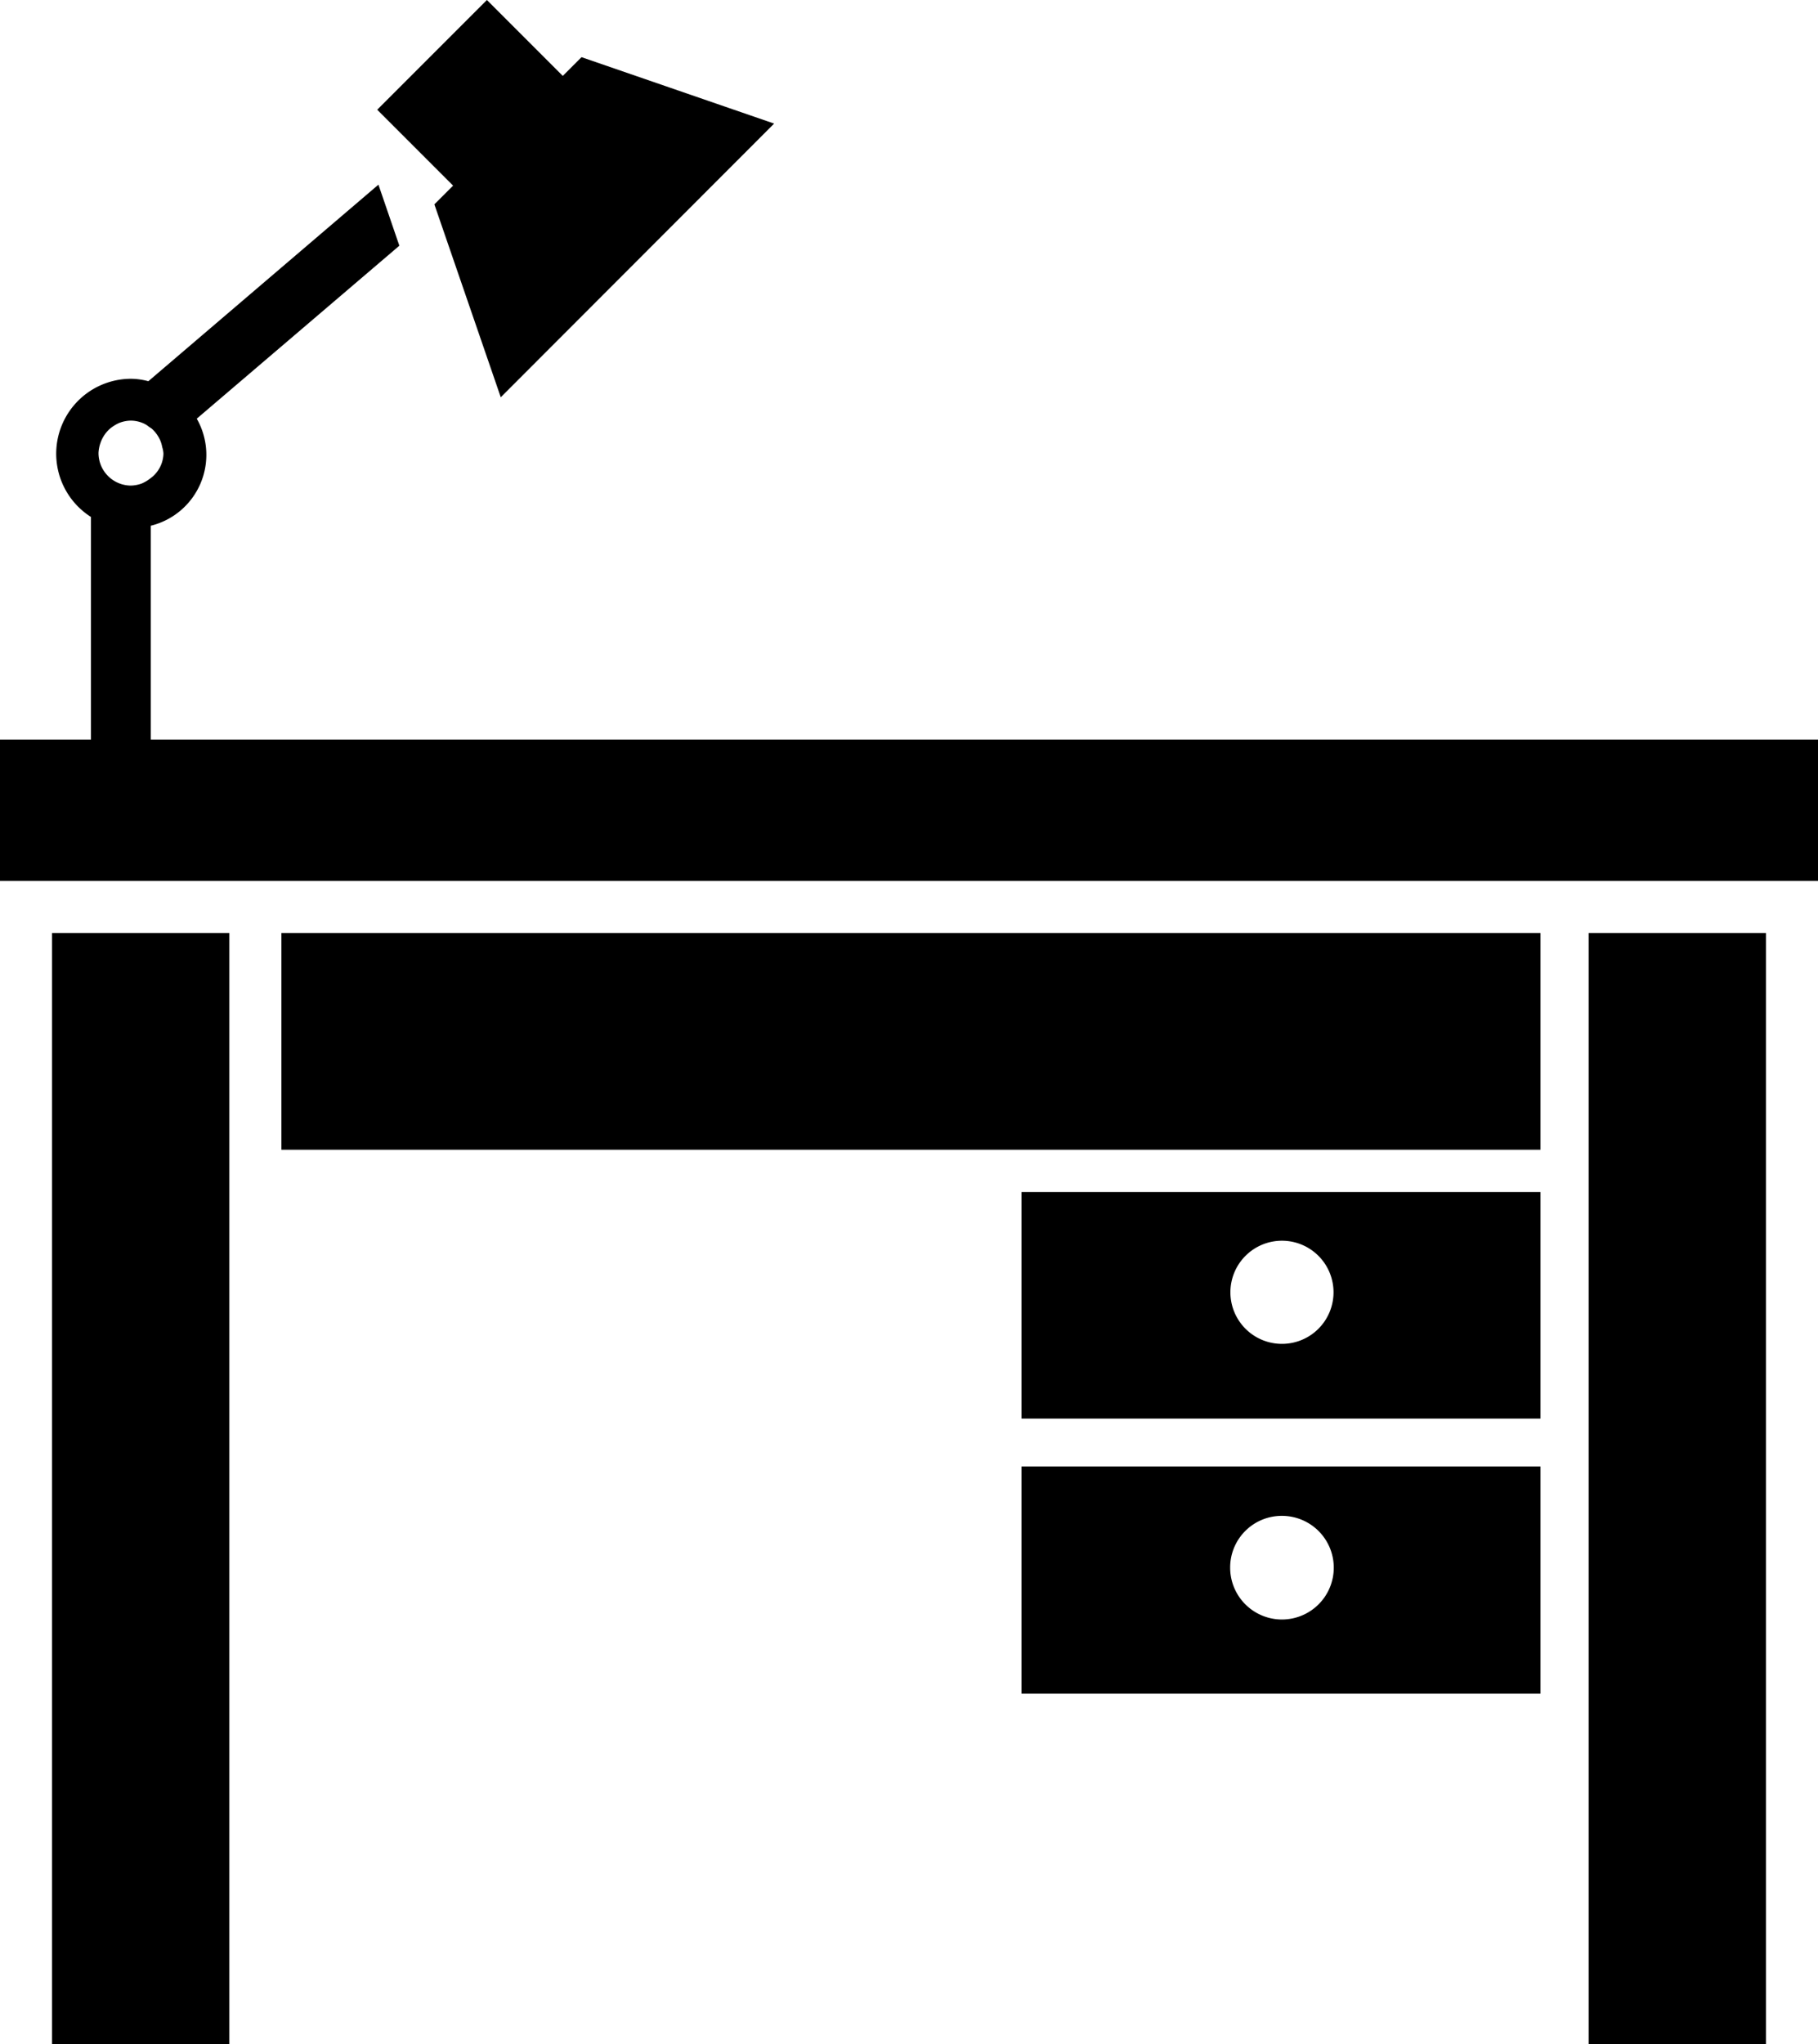
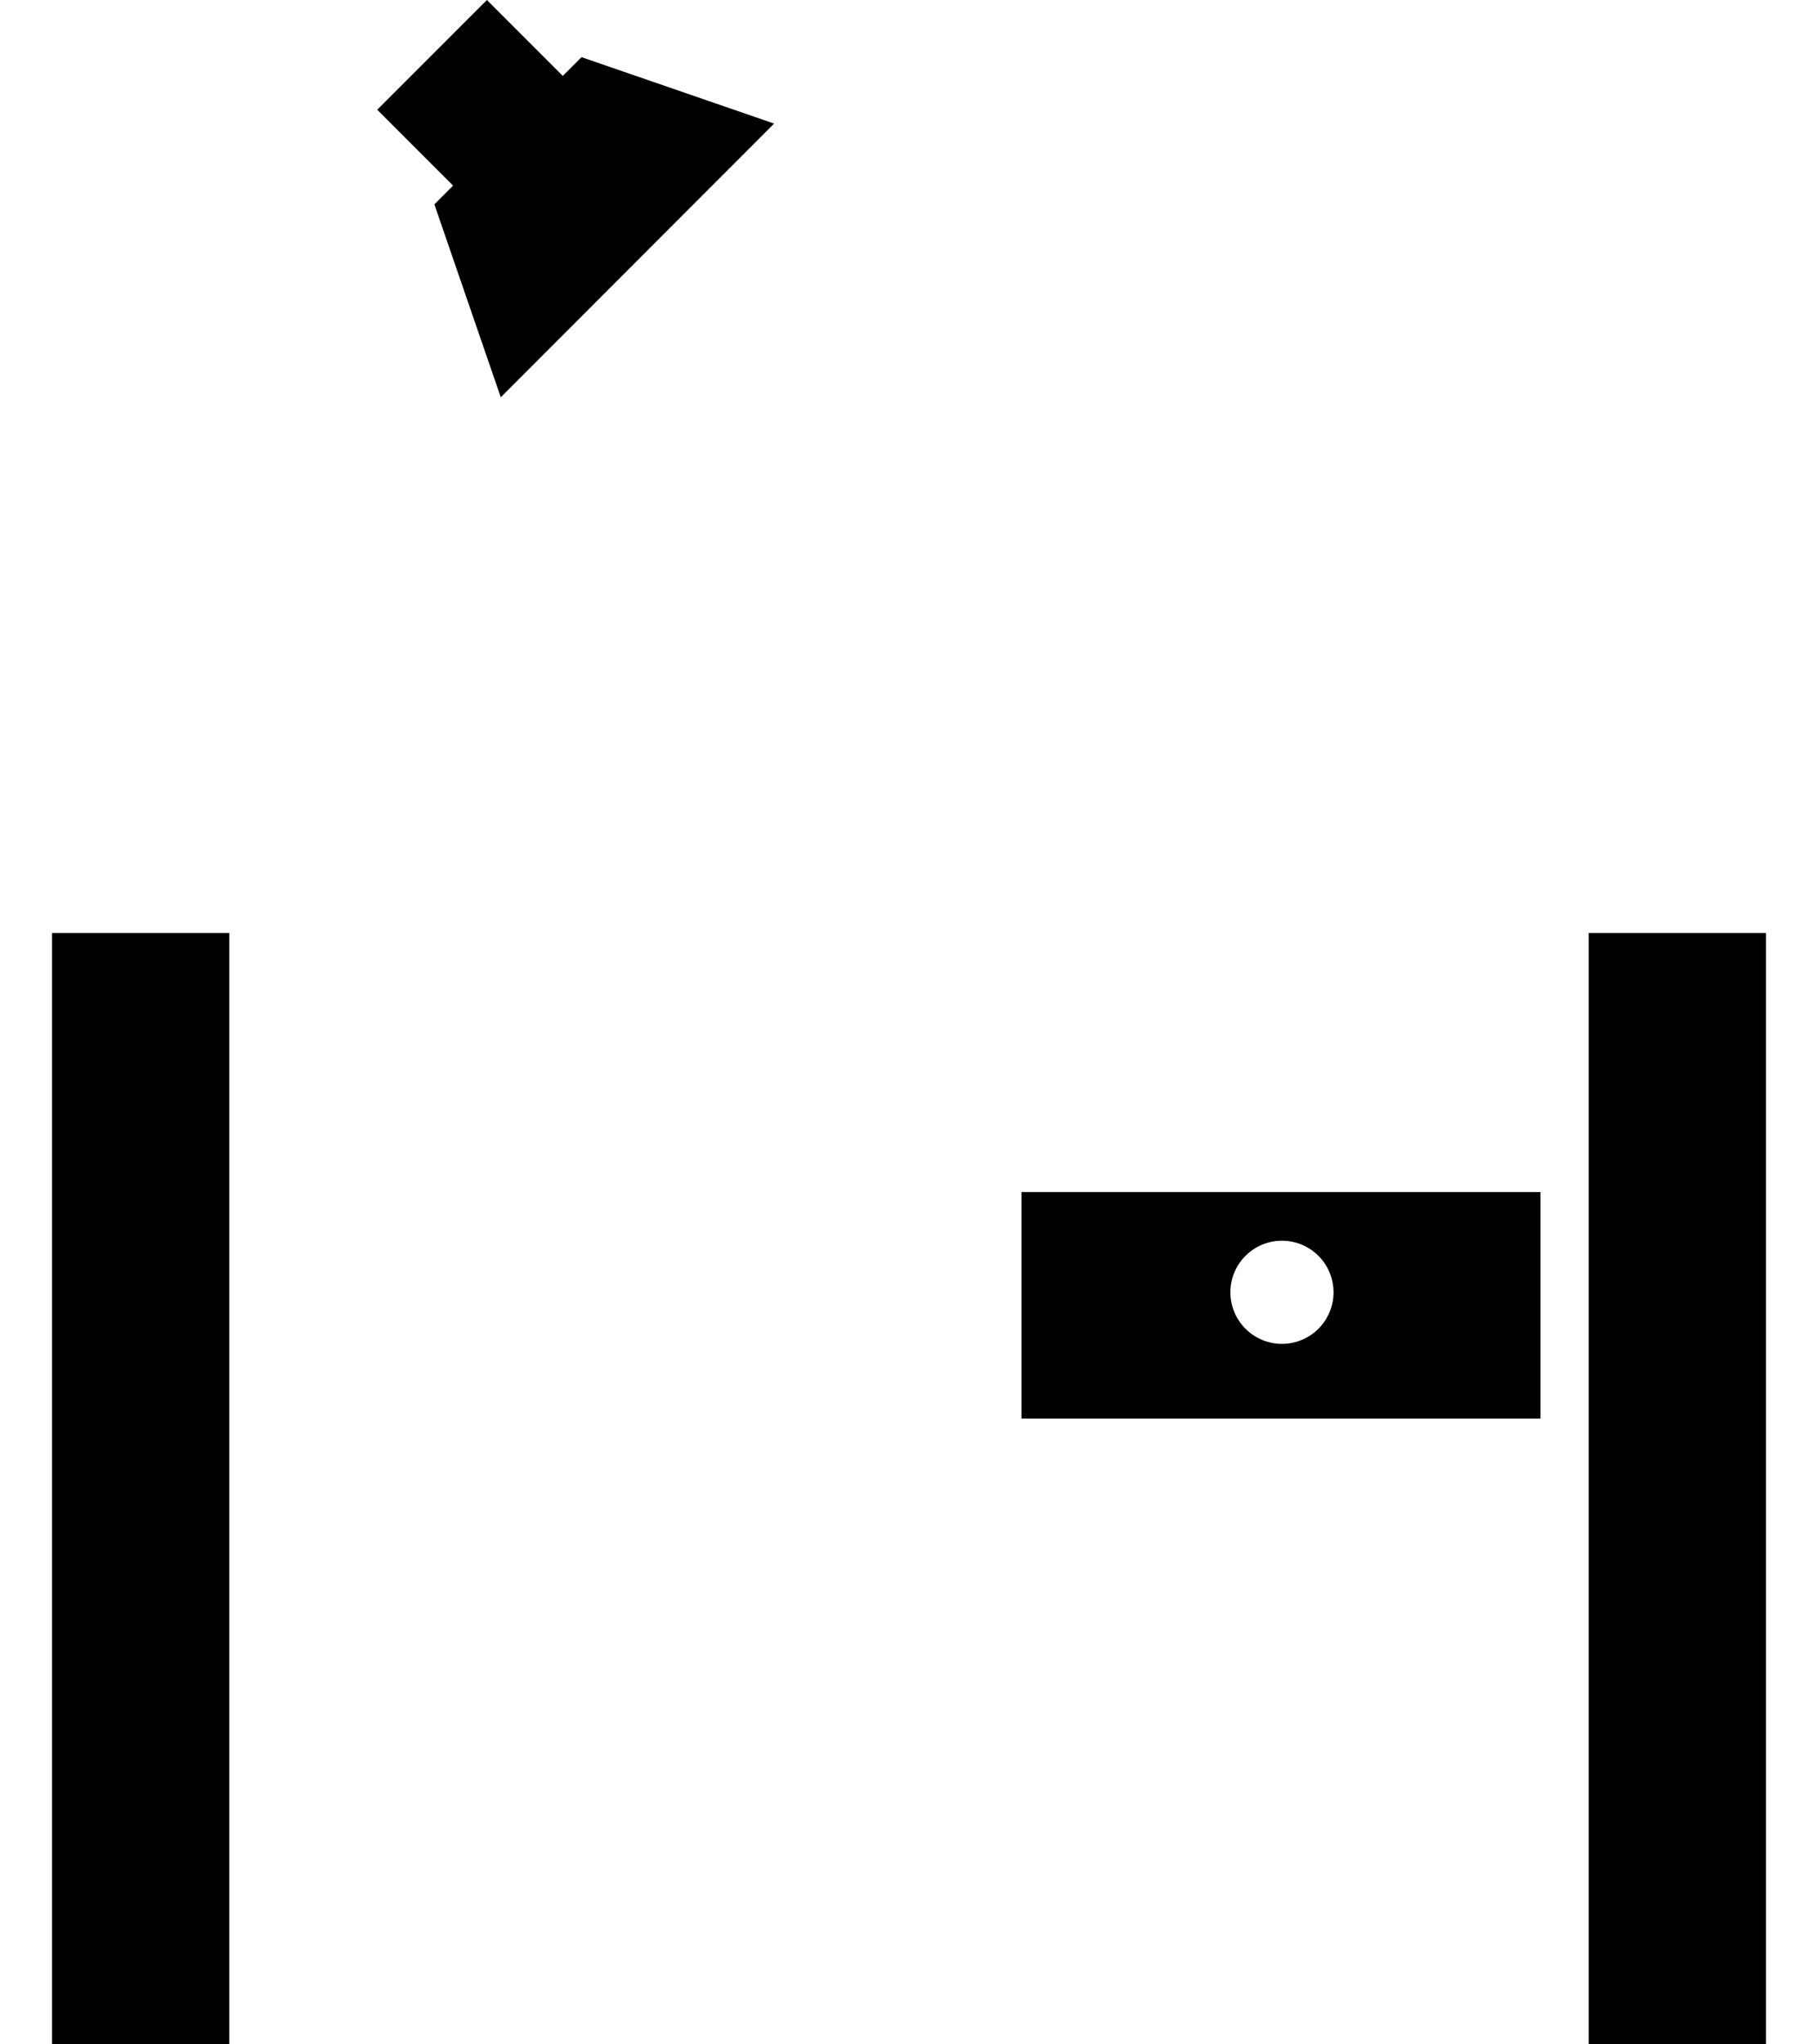
<svg xmlns="http://www.w3.org/2000/svg" viewBox="0 0 74.75 84.02">
  <g id="レイヤー_2" data-name="レイヤー 2">
    <g id="レイヤー1">
      <g>
-         <path d="M6.2,30.4V21.61a3,3,0,0,0,1.89-4.4l8.33-7.11-.86-2.51L6.1,15.67a2.84,2.84,0,0,0-.72-.1,3.08,3.08,0,0,0-1.64,5.68V30.4H0v5.81H74.75V30.4Zm.52-11.75a1.29,1.29,0,0,1-.52,1h0a1.65,1.65,0,0,1-.36.22,1.39,1.39,0,0,1-.46.09,1.34,1.34,0,0,1-1.33-1.34,1.42,1.42,0,0,1,.08-.41h0a1.38,1.38,0,0,1,.37-.57,1.62,1.62,0,0,1,.39-.25,1.34,1.34,0,0,1,.49-.1,1.3,1.3,0,0,1,.49.1.92.92,0,0,1,.25.15l.12.08a1.4,1.4,0,0,1,.27.33h0a1.23,1.23,0,0,1,.16.43h0A1,1,0,0,1,6.72,18.65Z" />
-         <path d="M42,69.62H63.34V60.28H42Zm10.7-7.31a2.13,2.13,0,1,1-2.12,2.12A2.12,2.12,0,0,1,52.71,62.31Z" />
        <polygon points="65.32 47.27 65.32 84.02 72.61 84.02 72.61 38.35 65.32 38.35 65.32 47.27" />
        <polygon points="2.14 84.02 9.43 84.02 9.43 47.27 9.43 38.35 2.14 38.35 2.14 84.02" />
-         <rect x="11.57" y="38.35" width="51.77" height="8.91" />
        <path d="M42,58.31H63.34V49H42ZM52.71,51a2.12,2.12,0,1,1-2.12,2.12A2.12,2.12,0,0,1,52.71,51Z" />
        <polygon points="17.86 8.4 20.59 16.33 31.83 5.08 23.91 2.35 23.14 3.12 20.02 0 15.51 4.51 18.63 7.63 17.86 8.4" />
      </g>
    </g>
  </g>
</svg>